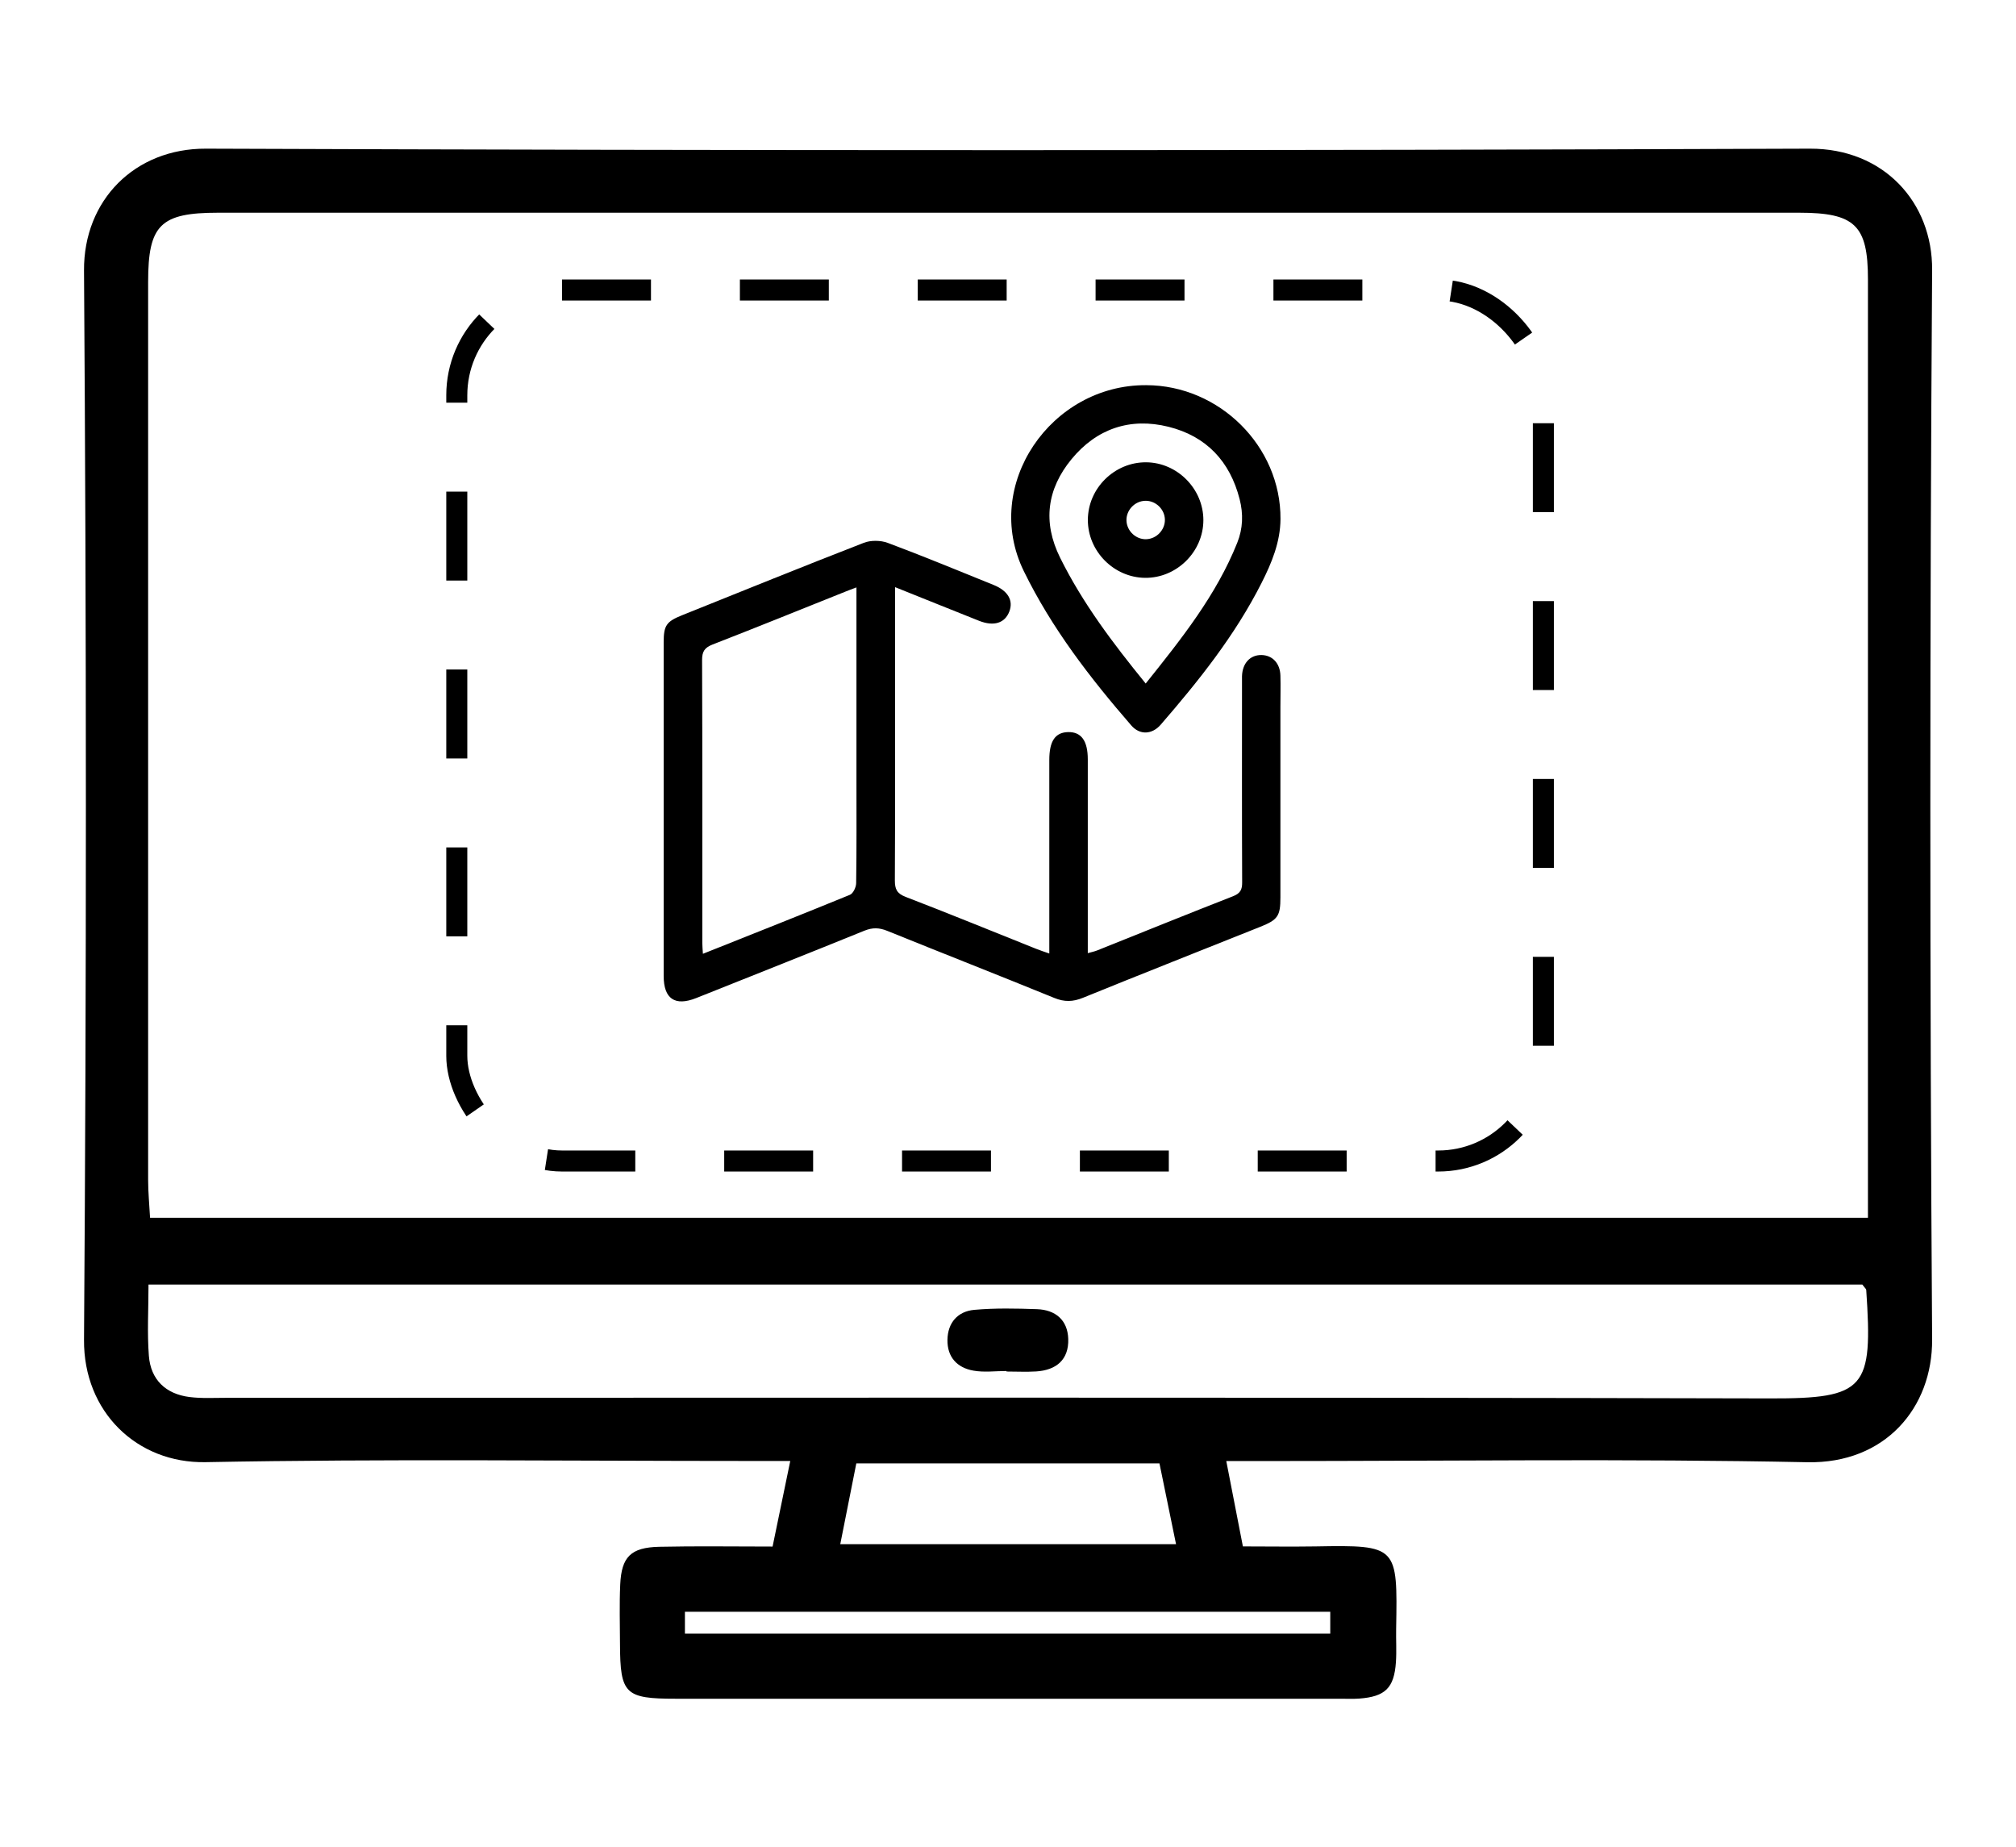
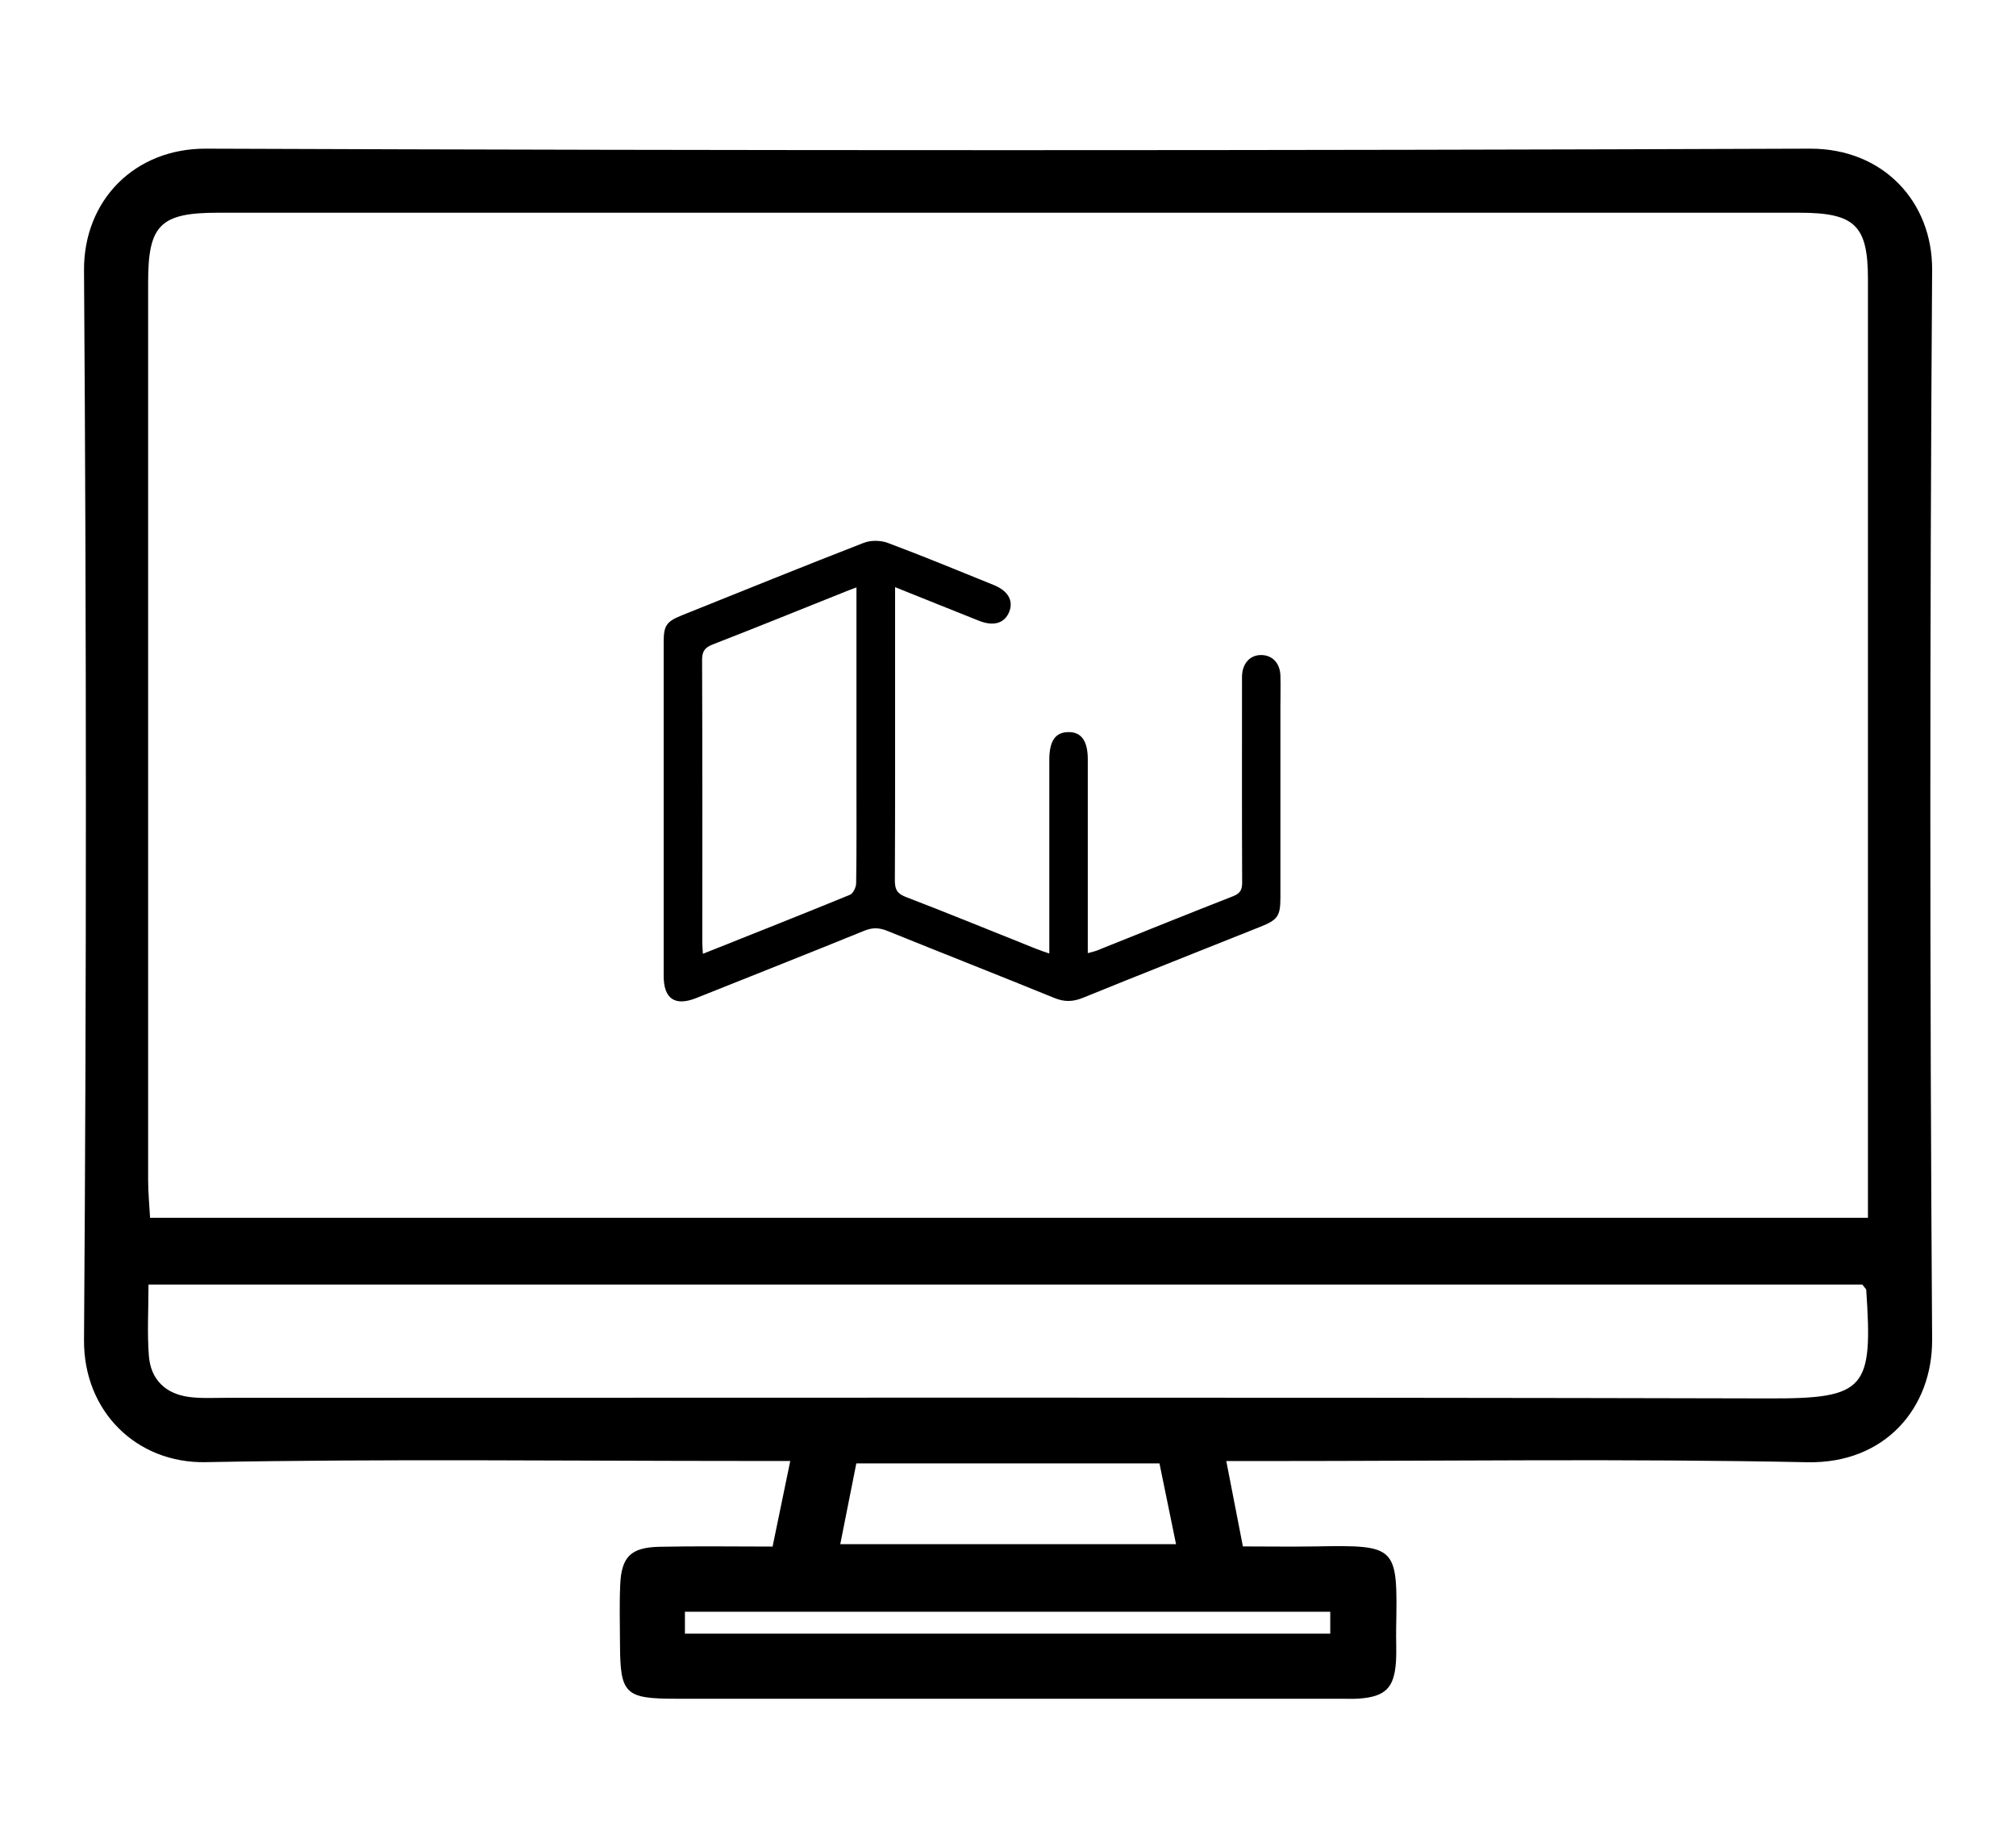
<svg xmlns="http://www.w3.org/2000/svg" viewBox="0 0 271.38 248.63" version="1.1">
  <defs>
    <style>
      .cls-1 {
        fill: none;
        stroke: #000;
        stroke-dasharray: 11.97 11.97;
        stroke-miterlimit: 10;
        stroke-width: 2.83px;
      }
    </style>
  </defs>
  <g>
    <g id="Layer_2">
      <g>
        <g>
          <path d="M165.07,196.62c.78,3.99,1.44,7.39,2.24,11.51,3.25,0,6.52.05,9.78,0,11.08-.2,11.04-.05,10.85,11.07-.03,1.5.07,3-.03,4.5-.24,3.49-1.44,4.65-4.95,4.91-.83.06-1.67.02-2.5.02-29.82,0-59.64,0-89.46,0-6.88,0-7.51-.63-7.54-7.36-.01-2.67-.09-5.34.03-8,.17-3.74,1.42-5,5.25-5.09,4.97-.11,9.95-.03,15.26-.03.79-3.83,1.51-7.34,2.38-11.52-2.19,0-3.97,0-5.75,0-24.32,0-48.65-.3-72.96.16-9.23.17-16.43-6.77-16.36-16.46.34-47.98.33-95.96,0-143.93-.06-9.47,6.85-16.43,16.41-16.39,71.97.27,143.94.27,215.9,0,9.94-.04,16.53,7.21,16.47,16.33-.32,47.98-.32,95.96,0,143.93.06,9.19-6.31,16.74-16.8,16.53-24.15-.49-48.31-.16-72.46-.16h-5.76ZM251.45,163.9v-4.9c0-40.47,0-80.95,0-121.42,0-7.26-1.76-8.95-9.25-8.95-70.95,0-141.91,0-212.86,0-7.74,0-9.4,1.64-9.4,9.29,0,40.31,0,80.61,0,120.92,0,1.61.16,3.23.26,5.06h231.24ZM250.71,172.89H19.99c0,3.37-.19,6.5.05,9.59.25,3.21,2.26,5.13,5.45,5.54,1.64.21,3.32.11,4.99.11,69.26,0,138.53-.09,207.79.08,12.9.03,13.85-1.32,12.95-14.59,0-.14-.18-.26-.52-.73ZM113.1,207.83h45.21c-.8-3.89-1.52-7.4-2.23-10.87h-40.81c-.73,3.68-1.41,7.07-2.16,10.87ZM92.2,219.87h86.87v-2.95h-86.87v2.95Z" />
-           <path d="M135.5,184.52c-1.49,0-3.02.21-4.47-.05-2.2-.39-3.53-1.83-3.49-4.15.04-2.31,1.39-3.83,3.61-4.03,2.8-.25,5.64-.19,8.45-.09,2.48.09,4.12,1.46,4.2,4,.09,2.81-1.62,4.21-4.33,4.38-1.32.08-2.65.01-3.98.01v-.08Z" />
        </g>
        <g>
          <path d="M120.49,79.01v10.29c0,9.73.02,19.45-.03,29.18,0,1.18.26,1.77,1.45,2.23,5.88,2.26,11.71,4.65,17.57,6.99.54.22,1.09.39,1.77.63v-9.84c0-5.4,0-10.81,0-16.21,0-2.55.8-3.72,2.55-3.75,1.76-.03,2.63,1.18,2.63,3.67,0,8.05,0,16.1,0,24.16,0,.59,0,1.18,0,1.92.48-.14.88-.21,1.25-.36,6.1-2.44,12.19-4.91,18.31-7.3.99-.39,1.23-.9,1.22-1.89-.04-8.86-.02-17.73-.02-26.59,0-.38,0-.76,0-1.13.05-1.75,1.1-2.88,2.63-2.85,1.48.03,2.5,1.12,2.54,2.78.04,1.4,0,2.81,0,4.21,0,8.54,0,17.08,0,25.62,0,2.52-.34,3.02-2.72,3.97-7.95,3.18-15.92,6.32-23.86,9.55-1.35.55-2.5.58-3.86.02-7.48-3.05-15.01-6-22.49-9.03-1.08-.44-1.98-.46-3.07-.02-7.53,3.06-15.1,6.06-22.65,9.07-2.85,1.13-4.37.1-4.37-2.97,0-14.97,0-29.94,0-44.91,0-2.26.35-2.79,2.46-3.64,8.15-3.27,16.28-6.57,24.47-9.75.94-.37,2.27-.35,3.22,0,4.79,1.79,9.52,3.75,14.27,5.67,1.92.78,2.68,2.08,2.11,3.57-.6,1.57-2.09,2.04-4.08,1.25-3.7-1.47-7.39-2.96-11.33-4.54ZM115.31,79.05c-.63.24-1.08.4-1.52.58-5.95,2.38-11.89,4.79-17.86,7.11-1.07.42-1.42.93-1.42,2.08.05,12.69.03,25.39.03,38.08,0,.45.05.9.08,1.47,6.72-2.68,13.28-5.27,19.79-7.94.44-.18.84-1.03.84-1.58.07-4.59.04-9.18.04-13.77,0-8.59,0-17.17,0-26.02Z" />
-           <path d="M154.3,51.84c9.87.02,18.14,8.26,18.07,18.02-.02,3.1-1.18,5.9-2.55,8.6-3.56,7.04-8.44,13.15-13.57,19.07-1.17,1.35-2.82,1.42-3.96.11-5.56-6.41-10.71-13.08-14.47-20.77-5.68-11.6,3.66-25.12,16.48-25.03ZM154.23,91.99c4.83-6.04,9.5-11.89,12.32-18.94.77-1.92.83-3.88.32-5.87-1.3-5.09-4.48-8.47-9.57-9.74-5.18-1.29-9.69.26-13.06,4.36-3.29,4-3.92,8.46-1.53,13.27,3.02,6.09,7.06,11.45,11.52,16.93Z" />
-           <path d="M146.44,69.99c0-4.27,3.59-7.81,7.86-7.77,4.19.04,7.69,3.58,7.69,7.78,0,4.26-3.6,7.82-7.86,7.77-4.2-.05-7.69-3.58-7.69-7.78ZM156.81,69.93c-.03-1.39-1.22-2.54-2.6-2.53-1.45.01-2.65,1.28-2.57,2.72.08,1.39,1.3,2.51,2.68,2.45,1.39-.06,2.52-1.27,2.49-2.64Z" />
        </g>
-         <rect ry="14.17" rx="14.17" height="117.23" width="146.27" y="39.03" x="61.49" class="cls-1" />
      </g>
    </g>
  </g>
</svg>